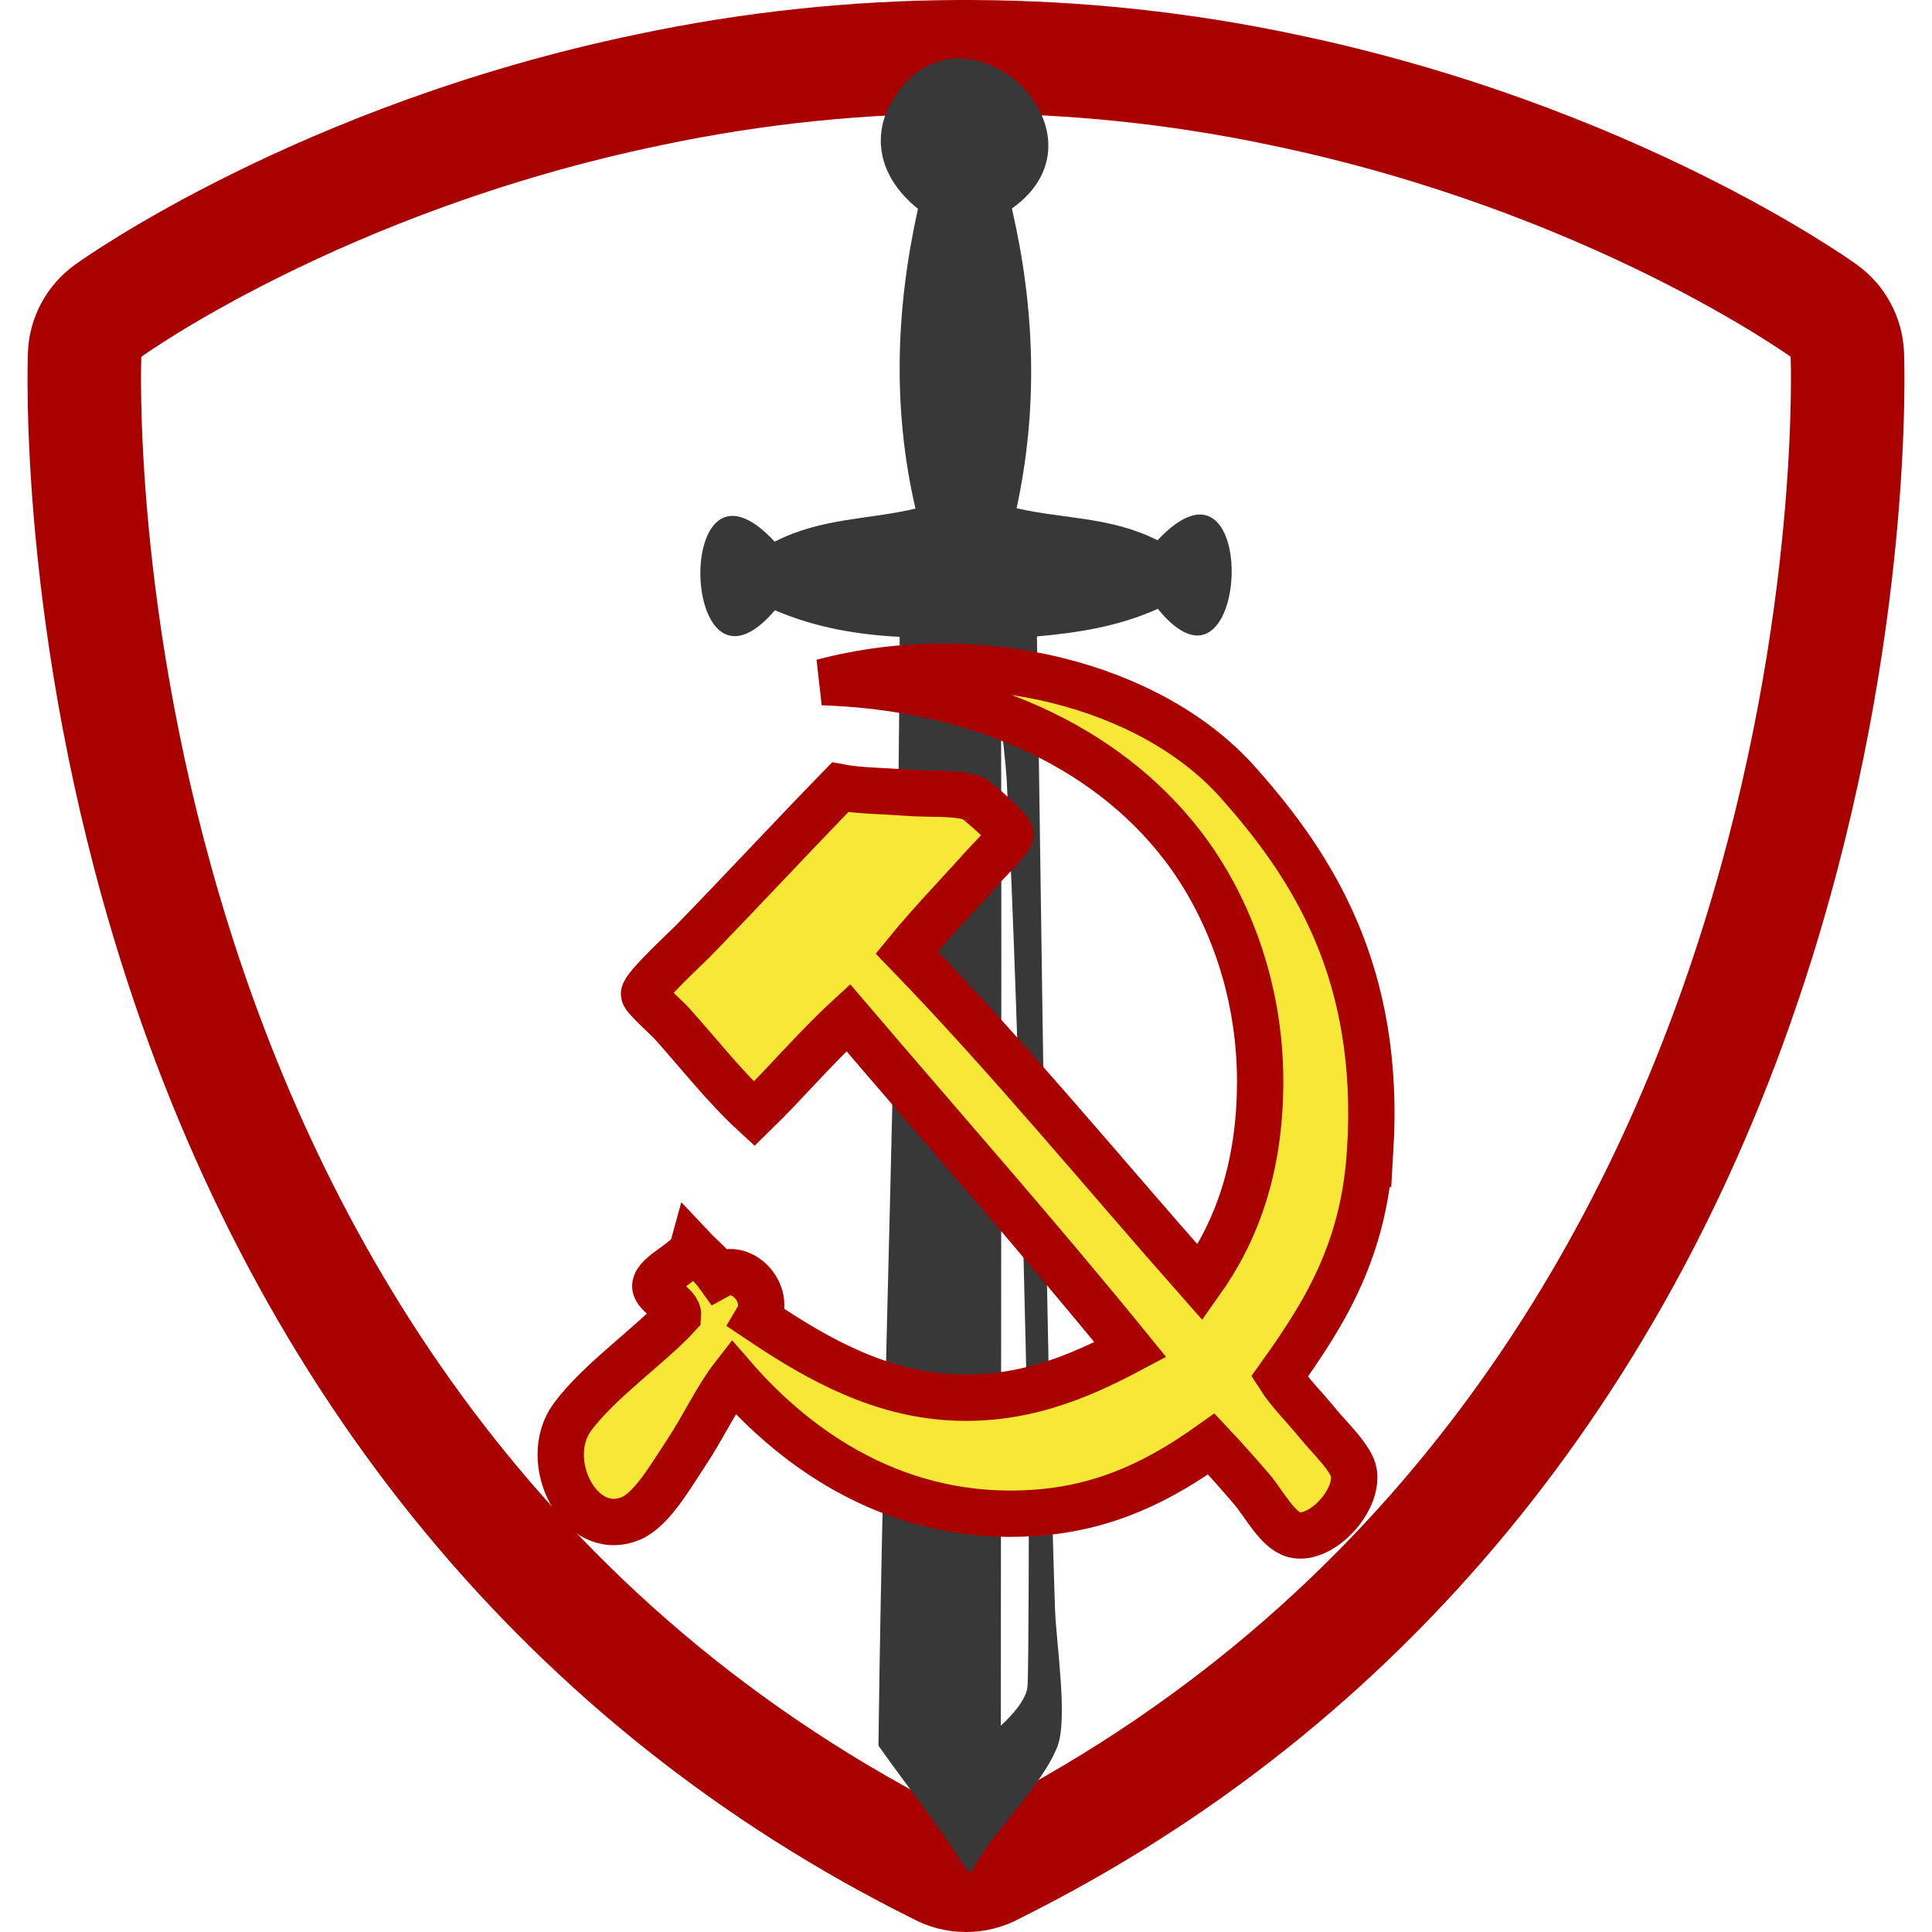
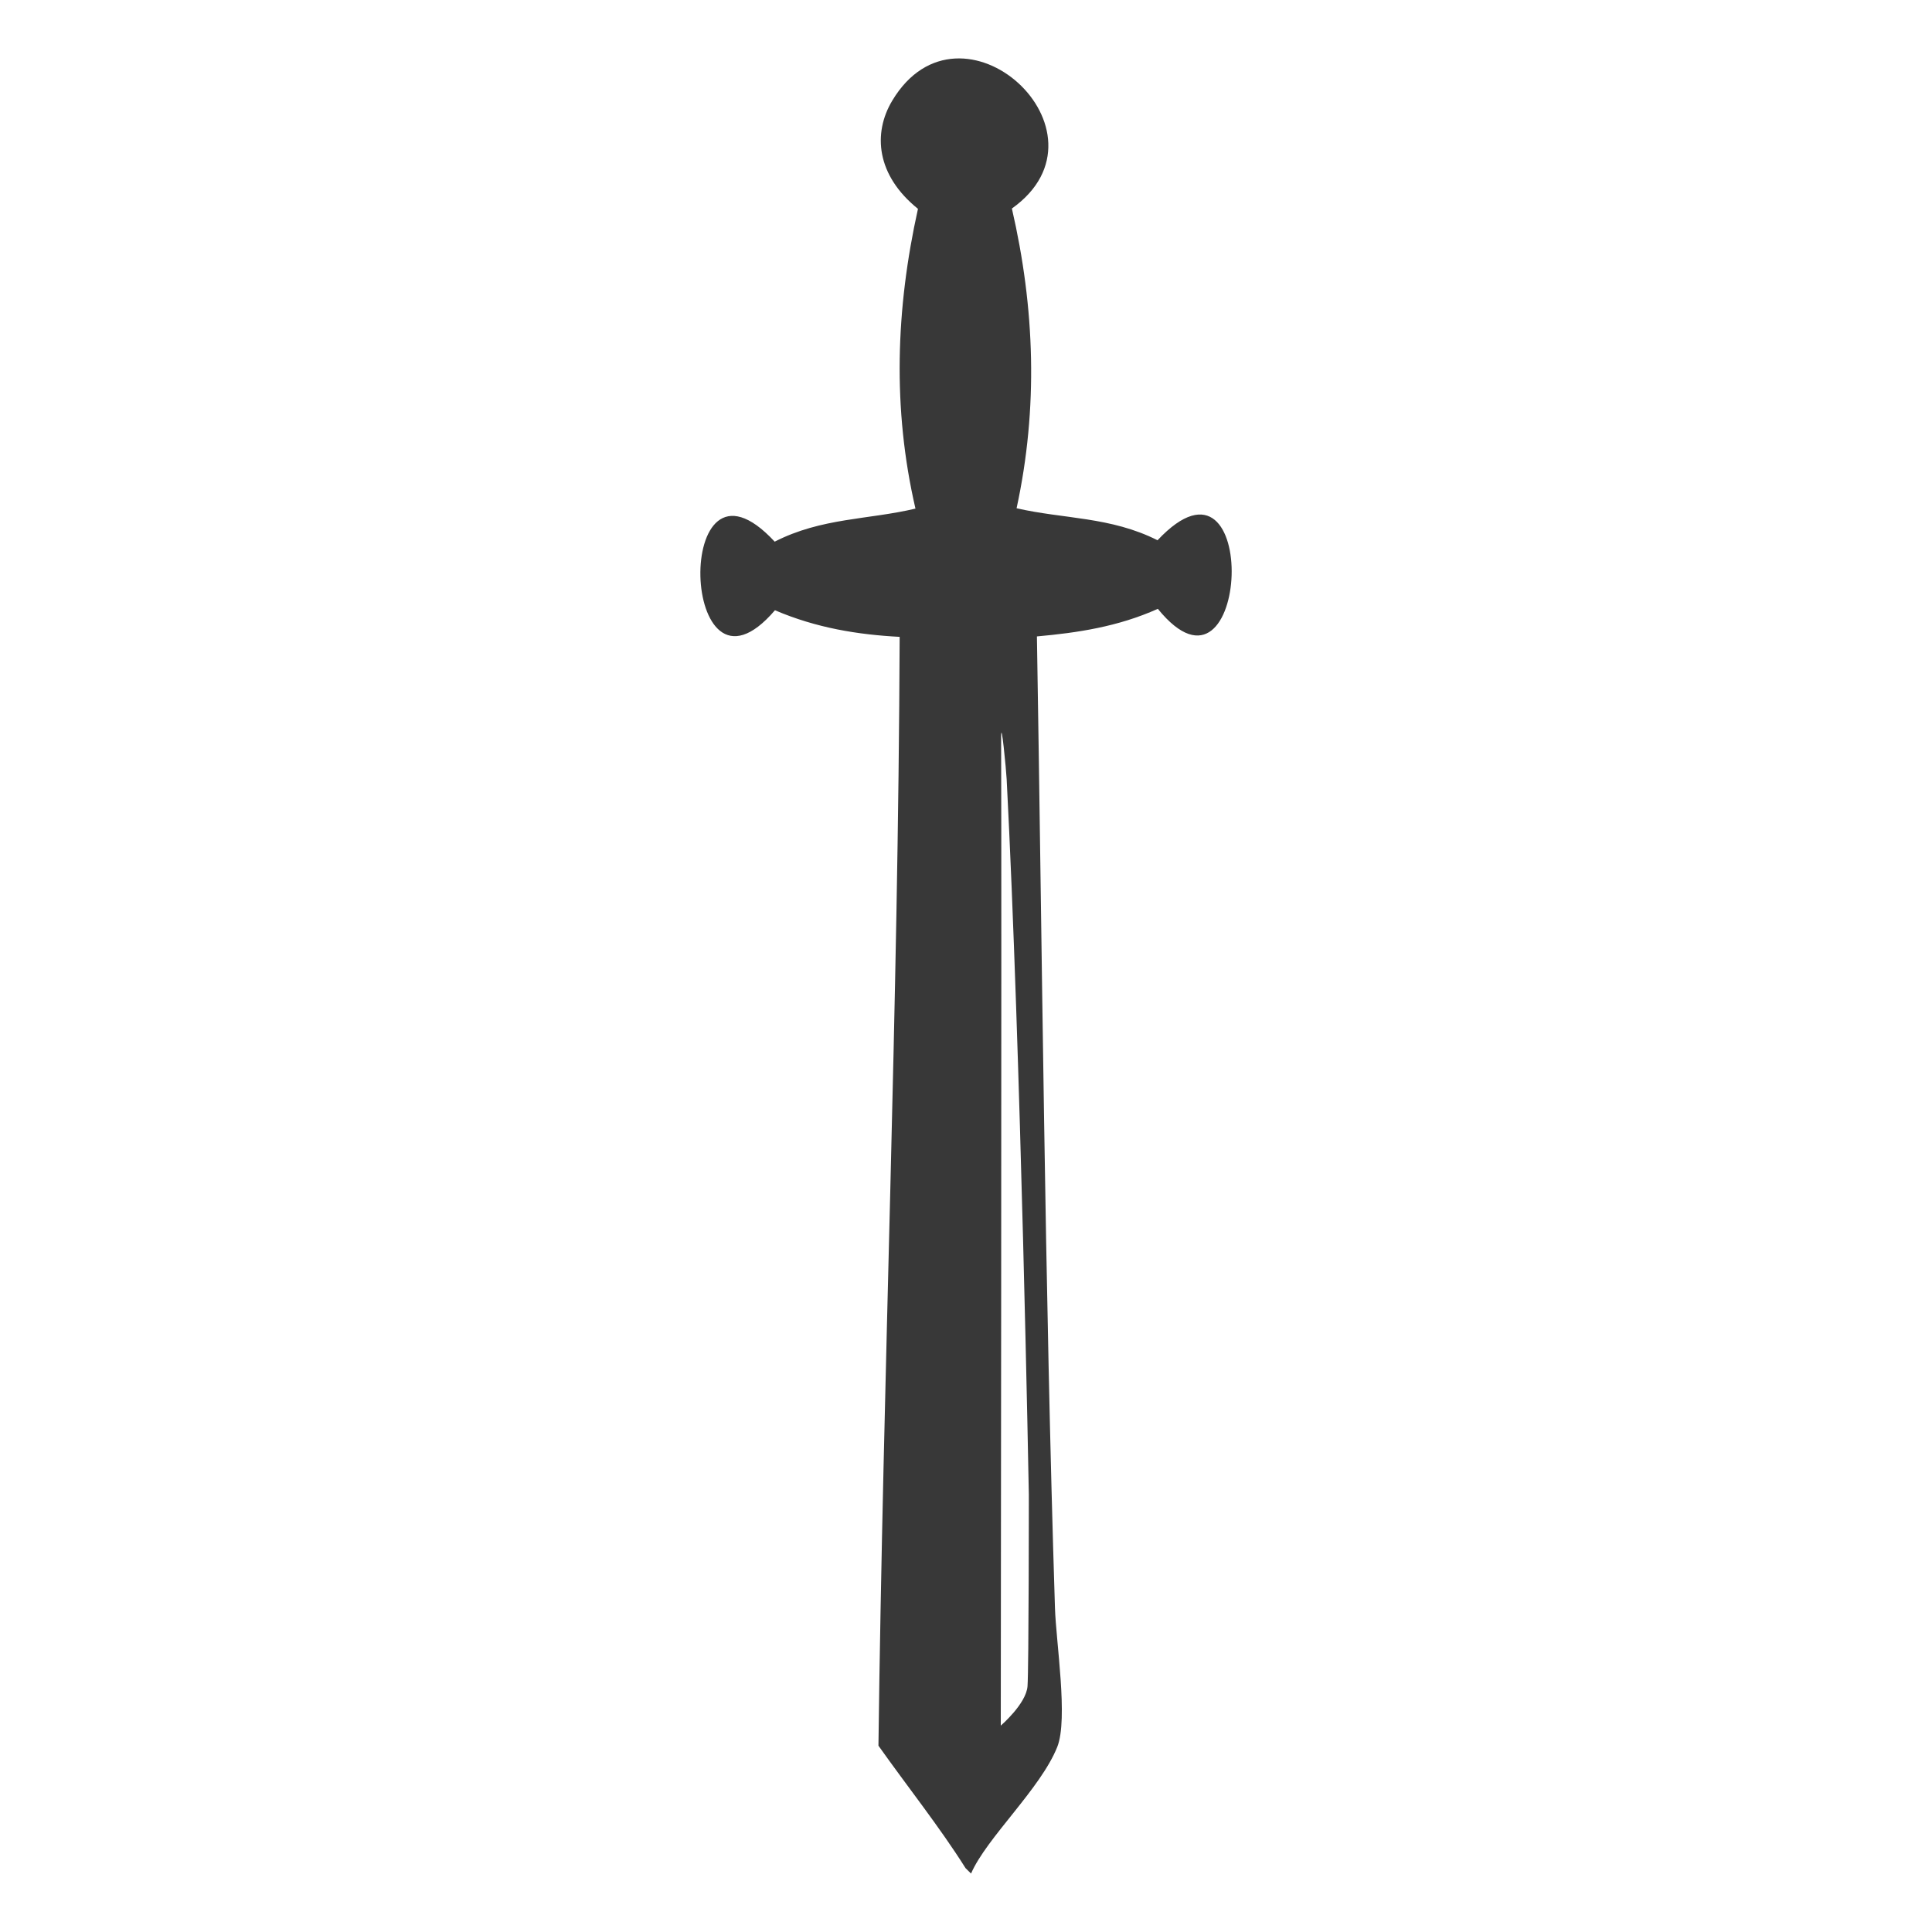
<svg xmlns="http://www.w3.org/2000/svg" xmlns:ns1="http://sodipodi.sourceforge.net/DTD/sodipodi-0.dtd" xmlns:ns2="http://www.inkscape.org/namespaces/inkscape" version="1.1" id="Слой_1" x="0px" y="0px" width="44px" height="44px" viewBox="0 0 44 44" enable-background="new 0 0 44 44" xml:space="preserve" ns1:docname="33.МВД.svg" ns2:version="1.2 (dc2aedaf03, 2022-05-15)">
  <defs id="defs50195" />
  <ns1:namedview id="namedview50193" pagecolor="#ffffff" bordercolor="#000000" borderopacity="0.25" ns2:showpageshadow="2" ns2:pageopacity="0.0" ns2:pagecheckerboard="0" ns2:deskcolor="#d1d1d1" showgrid="false" ns2:zoom="5.3636364" ns2:cx="60.127119" ns2:cy="51.271186" ns2:window-width="1680" ns2:window-height="987" ns2:window-x="-8" ns2:window-y="-8" ns2:window-maximized="1" ns2:current-layer="g50190" />
  <g id="g50190">
-     <path fill="#A90000" d="M22.147,2.584c2.154,0.008,4.436,0.223,6.815,0.727c7.227,1.504,11.819,4.815,11.819,4.815   s0.931,23.53-18.775,33.285l-0.003,0.005c-0.001,0-0.002-0.002-0.003-0.002s-0.002,0.002-0.003,0.002l-0.003-0.005   C2.289,31.656,3.218,8.126,3.218,8.126s4.593-3.312,11.819-4.815c2.379-0.504,4.661-0.719,6.816-0.727c0.048,0,0.098,0,0.146,0   S22.098,2.584,22.147,2.584 M22.147,0H22h-0.146c-2.472,0.009-4.941,0.272-7.351,0.783C6.834,2.378,1.913,5.881,1.707,6.029   c-0.645,0.465-1.04,1.2-1.071,1.994c-0.01,0.259-0.224,6.417,2.115,13.861c3.126,9.953,9.357,17.49,18.022,21.805   C21.145,43.891,21.564,44,21.997,44c0.001,0,0.002,0,0.003,0s0.002,0,0.003,0c0.445,0,0.875-0.115,1.252-0.324   c8.649-4.318,14.871-11.85,17.993-21.791c2.338-7.444,2.125-13.603,2.115-13.861c-0.032-0.794-0.427-1.529-1.071-1.994   c-0.205-0.148-5.128-3.651-12.805-5.249c-2.401-0.508-4.87-0.771-7.332-0.78C22.153,0,22.15,0,22.147,0L22.147,0z" id="path50182" />
    <g id="g50186">
      <path fill-rule="evenodd" clip-rule="evenodd" fill="#155AA9" d="M22.115,42.669c-0.042-0.041-0.083-0.082-0.125-0.123    c-0.585-0.93-1.325-1.859-1.984-2.789c0.105-8.417,0.452-16.835,0.483-25.253c-0.947-0.05-1.893-0.201-2.84-0.606    c-2.172,2.54-2.354-4.094-0.006-1.562c1.068-0.547,2.137-0.498,3.206-0.753c-0.526-2.273-0.449-4.549,0.057-6.827    c-0.949-0.764-1.032-1.72-0.585-2.465c1.561-2.6,5.179,0.712,2.724,2.458c0.525,2.273,0.601,4.549,0.107,6.826    c1.07,0.247,2.139,0.189,3.21,0.729c2.385-2.539,2.112,4.152,0.007,1.562c-0.918,0.411-1.836,0.545-2.754,0.628    c0.118,7.065,0.18,14.862,0.411,22.123c0.024,0.782,0.304,2.532,0.053,3.167C23.699,40.738,22.465,41.859,22.115,42.669z     M23.401,38.404c0.03-0.4,0.03-4.369,0.03-4.369s-0.182-10.064-0.505-16.291c-0.01-0.2-0.127-1.431-0.126-0.945    c0.014,3.814-0.008,22.501-0.008,22.501S23.37,38.804,23.401,38.404z" id="path50184" style="fill:#383838" />
    </g>
-     <path fill="#f7e736" d="m 31.205,26.191 c -0.137,2.272 -1.013,3.69 -2.067,5.163 0.222,0.349 0.556,0.673 0.886,1.077 0.236,0.291 0.769,0.793 0.811,1.116 0.091,0.674 -0.776,1.56 -1.364,1.405 -0.379,-0.102 -0.692,-0.721 -0.961,-1.033 -0.344,-0.401 -0.615,-0.704 -0.924,-1.033 -1.124,0.8 -2.359,1.455 -4.022,1.569 -3.091,0.214 -5.396,-1.399 -6.868,-3.1 -0.365,0.469 -0.678,1.144 -1.072,1.738 -0.357,0.537 -0.783,1.288 -1.255,1.487 -1.162,0.488 -2.074,-1.307 -1.329,-2.313 0.602,-0.815 1.795,-1.647 2.402,-2.315 0.018,-0.224 -0.519,-0.457 -0.518,-0.661 0,-0.273 0.769,-0.578 0.85,-0.869 0.196,0.208 0.422,0.385 0.591,0.621 0.554,-0.305 1.208,0.445 0.885,0.992 1.113,0.746 2.554,1.647 4.283,1.779 1.683,0.128 3.026,-0.447 4.209,-1.077 -2.093,-2.575 -4.277,-5.045 -6.423,-7.56 -0.751,0.69 -1.412,1.478 -2.143,2.19 -0.656,-0.603 -1.219,-1.324 -1.882,-2.066 -0.086,-0.098 -0.623,-0.575 -0.627,-0.662 -0.005,-0.158 0.995,-1.082 1.107,-1.198 1.124,-1.156 2.28,-2.402 3.36,-3.511 0.44,0.083 0.964,0.08 1.514,0.123 0.501,0.041 1.116,-0.015 1.515,0.125 0.048,0.016 0.844,0.685 0.85,0.826 0.004,0.106 -0.498,0.597 -0.59,0.701 -0.612,0.687 -1.218,1.304 -1.773,1.985 2.324,2.4 4.462,5.005 6.683,7.518 0.822,-1.154 1.366,-2.596 1.366,-4.584 0,-2.196 -0.782,-4.086 -1.771,-5.371 -1.773,-2.301 -4.726,-3.603 -8.197,-3.718 3.588,-0.945 7.494,0.079 9.452,2.272 1.746,1.955 3.266,4.372 3.024,8.385 z" id="path50188" style="stroke:#a90000;stroke-width:1.055" />
  </g>
</svg>